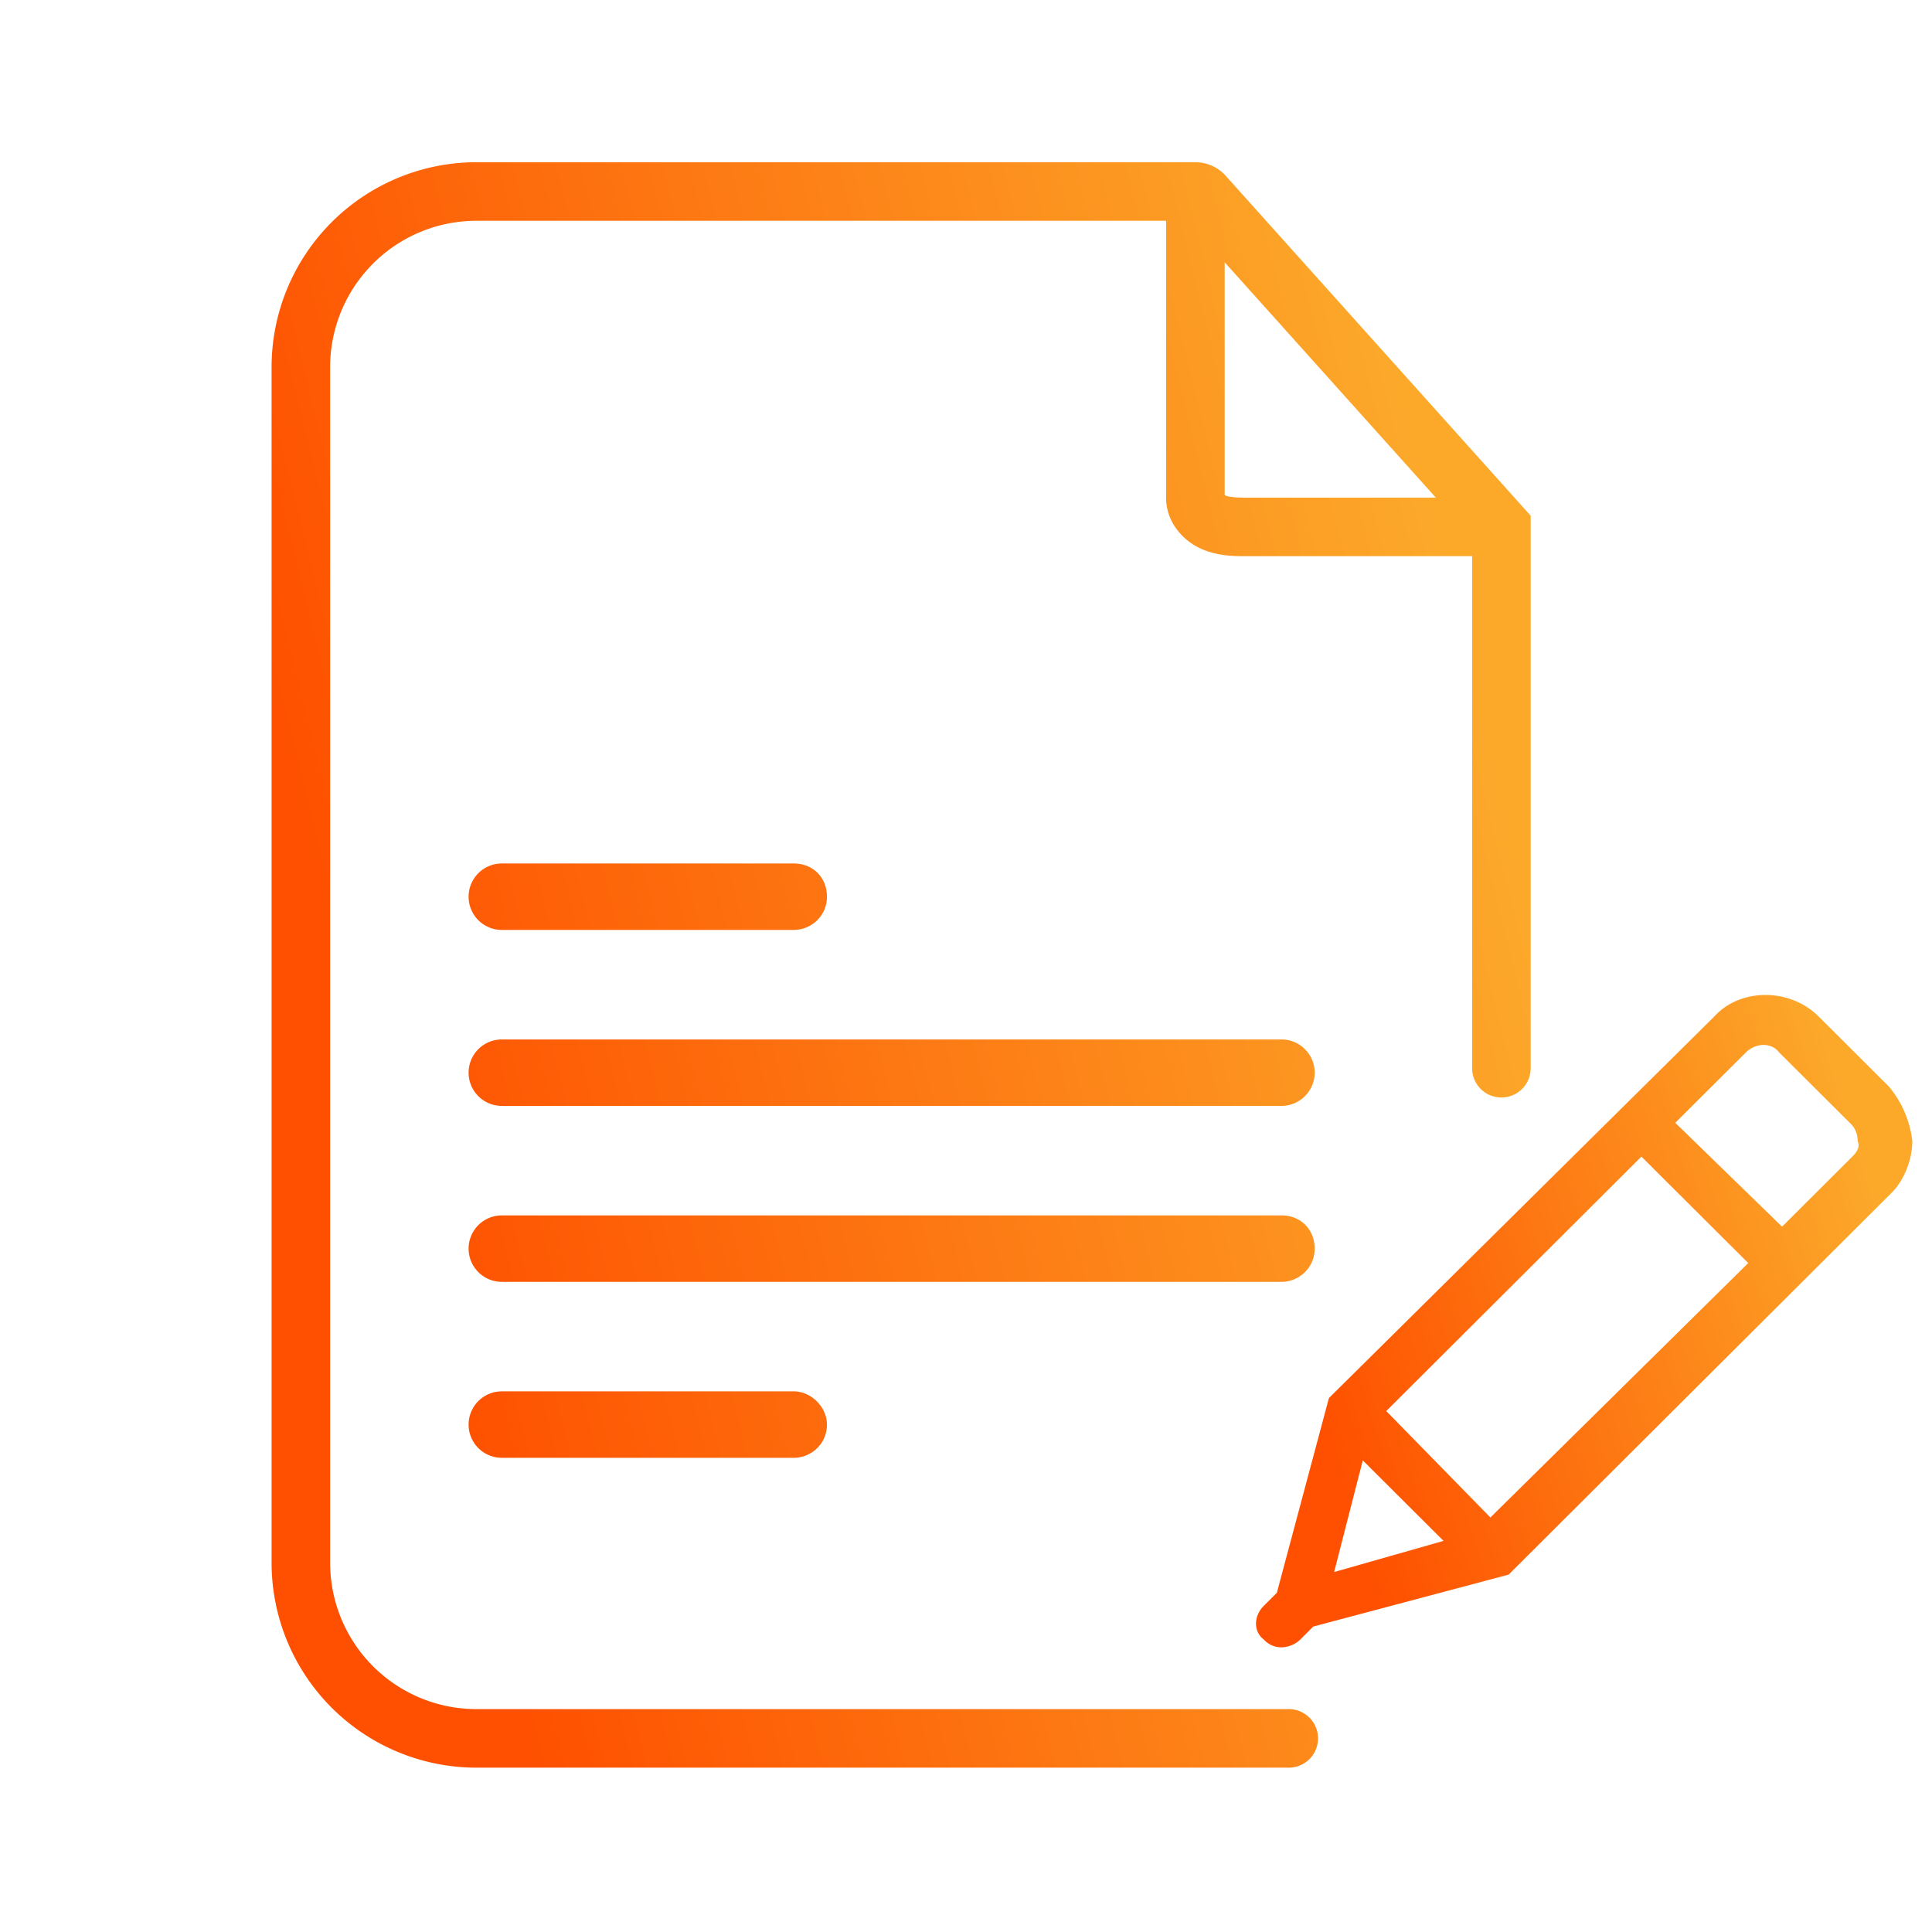
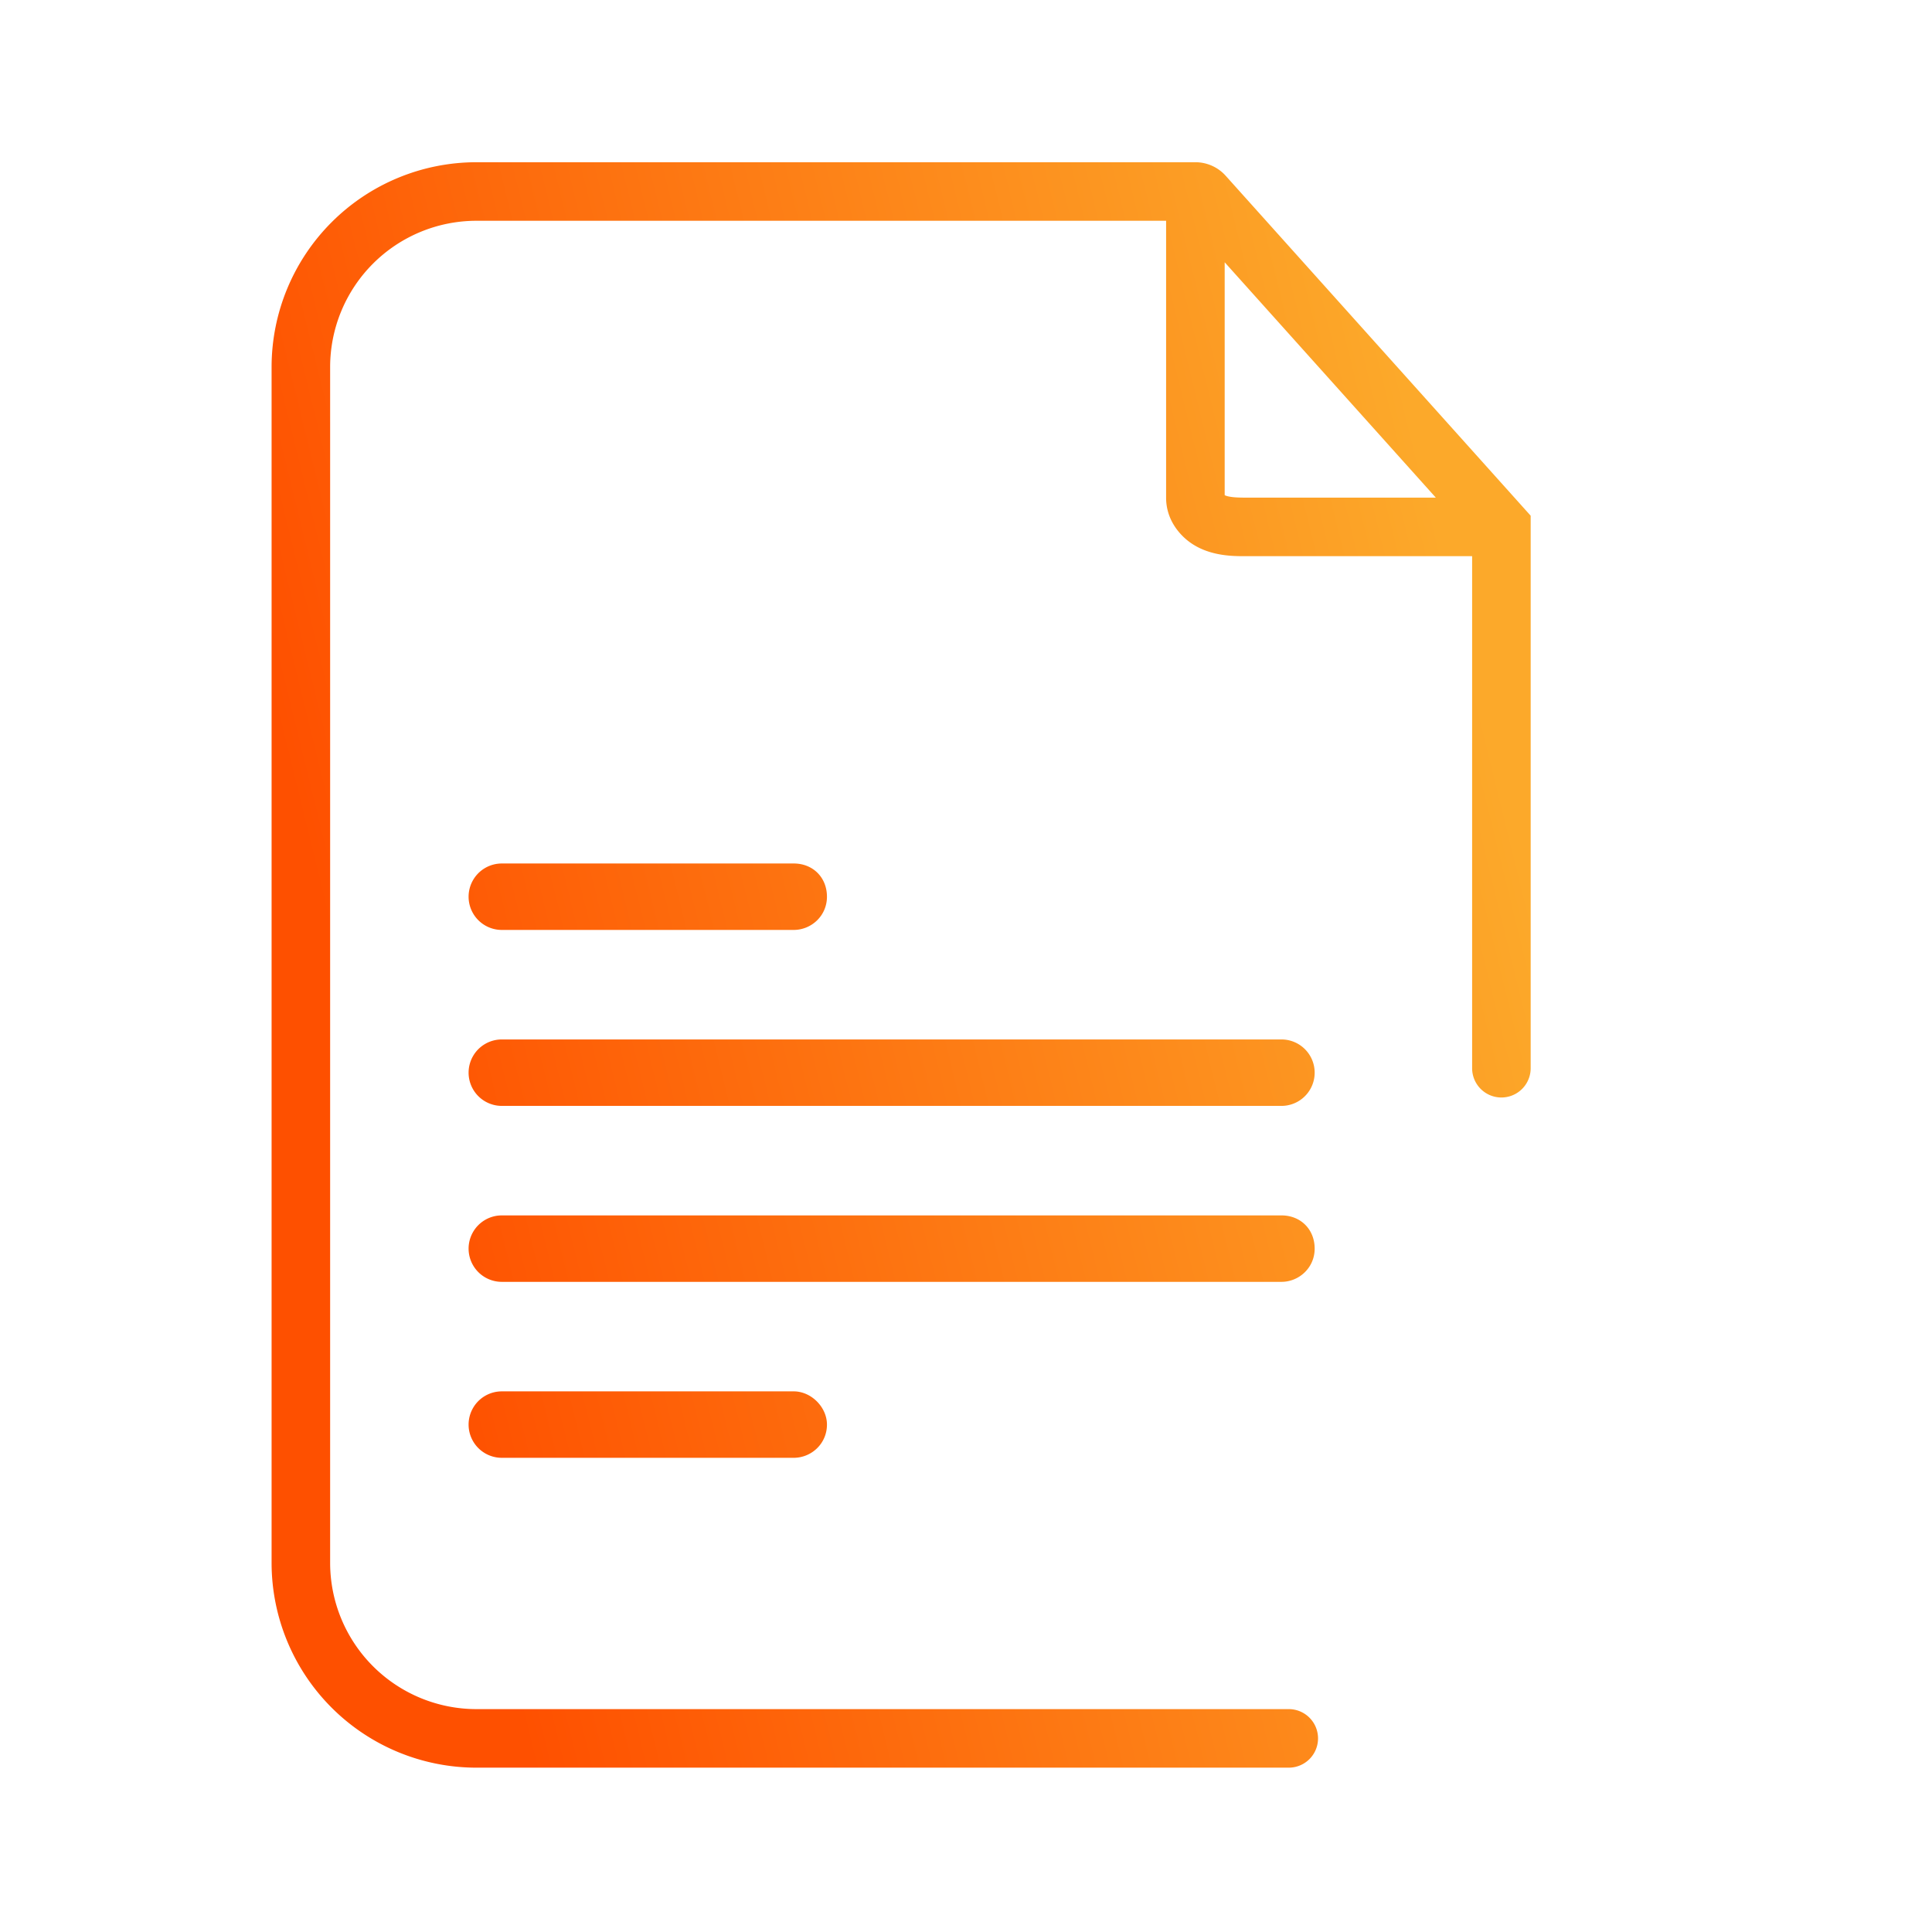
<svg xmlns="http://www.w3.org/2000/svg" width="66" height="66" fill="none" viewBox="0 0 66 66">
  <path fill-rule="evenodd" clip-rule="evenodd" d="M11.278 12.542a5 5 0 015-5h23.558v9.46c0 .625.315 1.083.623 1.368.685.633 1.621.63 2.08.63H50.29v17.492a1 1 0 002 0V17.617l-.256-.285L41.871 6.004a1.39 1.39 0 00-1.035-.462H16.278a7 7 0 00-7 7v40.844a7 7 0 007 7h27.748a1 1 0 100-2H16.278a5 5 0 01-5-5V12.542zM49.05 17l-7.213-8.04v7.955c.024.014.071.034.162.05.148.029.33.035.59.035h6.461zM17.143 31.768h9.972c.598 0 1.135-.478 1.135-1.135s-.478-1.135-1.135-1.135h-9.972a1.134 1.134 0 100 2.27zm9.972 15.763h-9.972a1.134 1.134 0 100 2.27h9.972c.598 0 1.135-.478 1.135-1.135 0-.597-.538-1.135-1.135-1.135zm-9.972-9.752a1.134 1.134 0 110-2.27h26.633a1.134 1.134 0 110 2.27H17.143zm26.633 3.741H17.143a1.134 1.134 0 100 2.27h26.633c.597 0 1.135-.478 1.135-1.135s-.478-1.135-1.135-1.135z" fill="url(#gpaint0_linear_1927_3027)" />
-   <path d="M64.526 37.117l-2.402-2.395c-.978-.976-2.669-.976-3.558 0L45.398 47.76l-1.779 6.652-.445.444c-.356.355-.356.887 0 1.153a.809.809 0 00.623.266.963.963 0 00.623-.266l.444-.444 6.673-1.774 13.078-13.038c.445-.443.712-1.153.712-1.774a3.525 3.525 0 00-.8-1.862zm-17.17 11.087l8.718-8.693 3.648 3.637-8.808 8.692-3.558-3.637zm-.801 1.685l2.758 2.75-3.737 1.064.979-3.814zM63.28 39.51l-2.402 2.395-3.648-3.548 2.402-2.394c.356-.355.89-.355 1.157 0l2.402 2.394a.804.804 0 01.267.621c.089.178 0 .355-.178.532z" fill="url(#gpaint1_linear_1927_3027)" />
  <defs>
    <linearGradient id="gpaint0_linear_1927_3027" x1="18.149" y1="60.386" x2="57.215" y2="50.798" gradientUnits="userSpaceOnUse">
      <stop stop-color="#FE5000" />
      <stop offset="1" stop-color="#FCA92A" />
    </linearGradient>
    <linearGradient id="gpaint1_linear_1927_3027" x1="47.531" y1="56.275" x2="67.174" y2="50.09" gradientUnits="userSpaceOnUse">
      <stop stop-color="#FE5000" />
      <stop offset="1" stop-color="#FCA92A" />
    </linearGradient>
  </defs>
</svg>